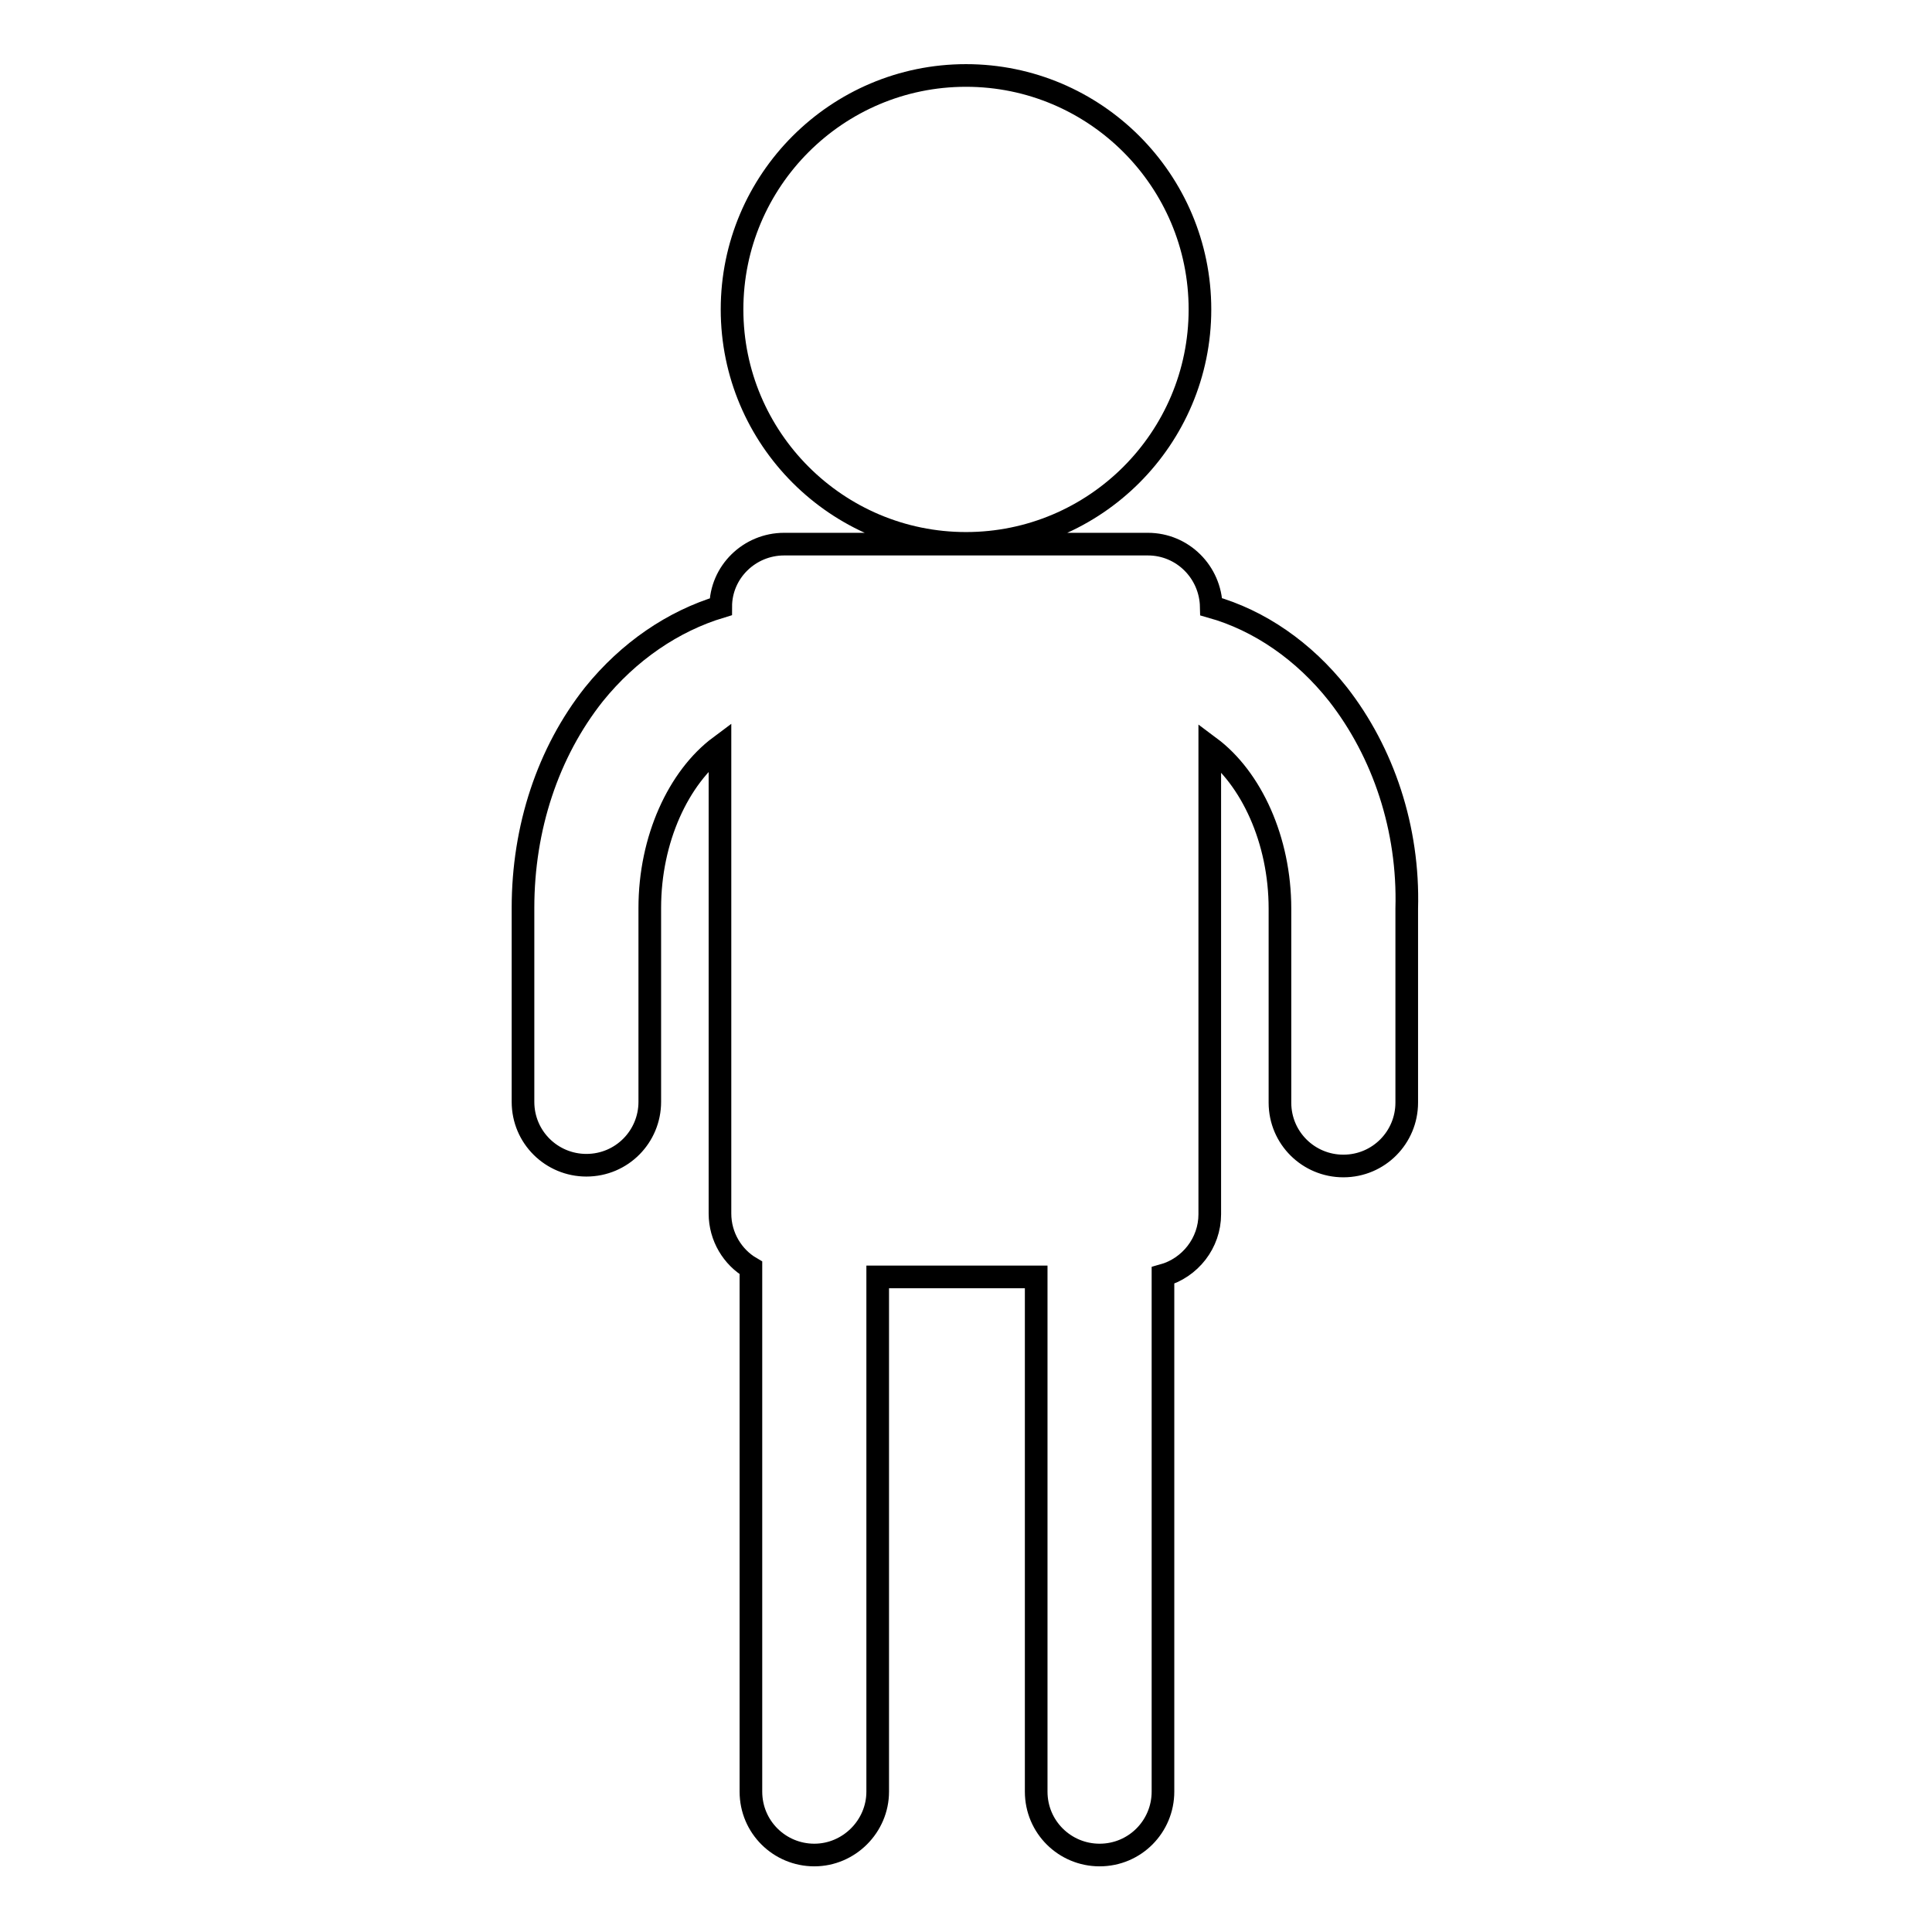
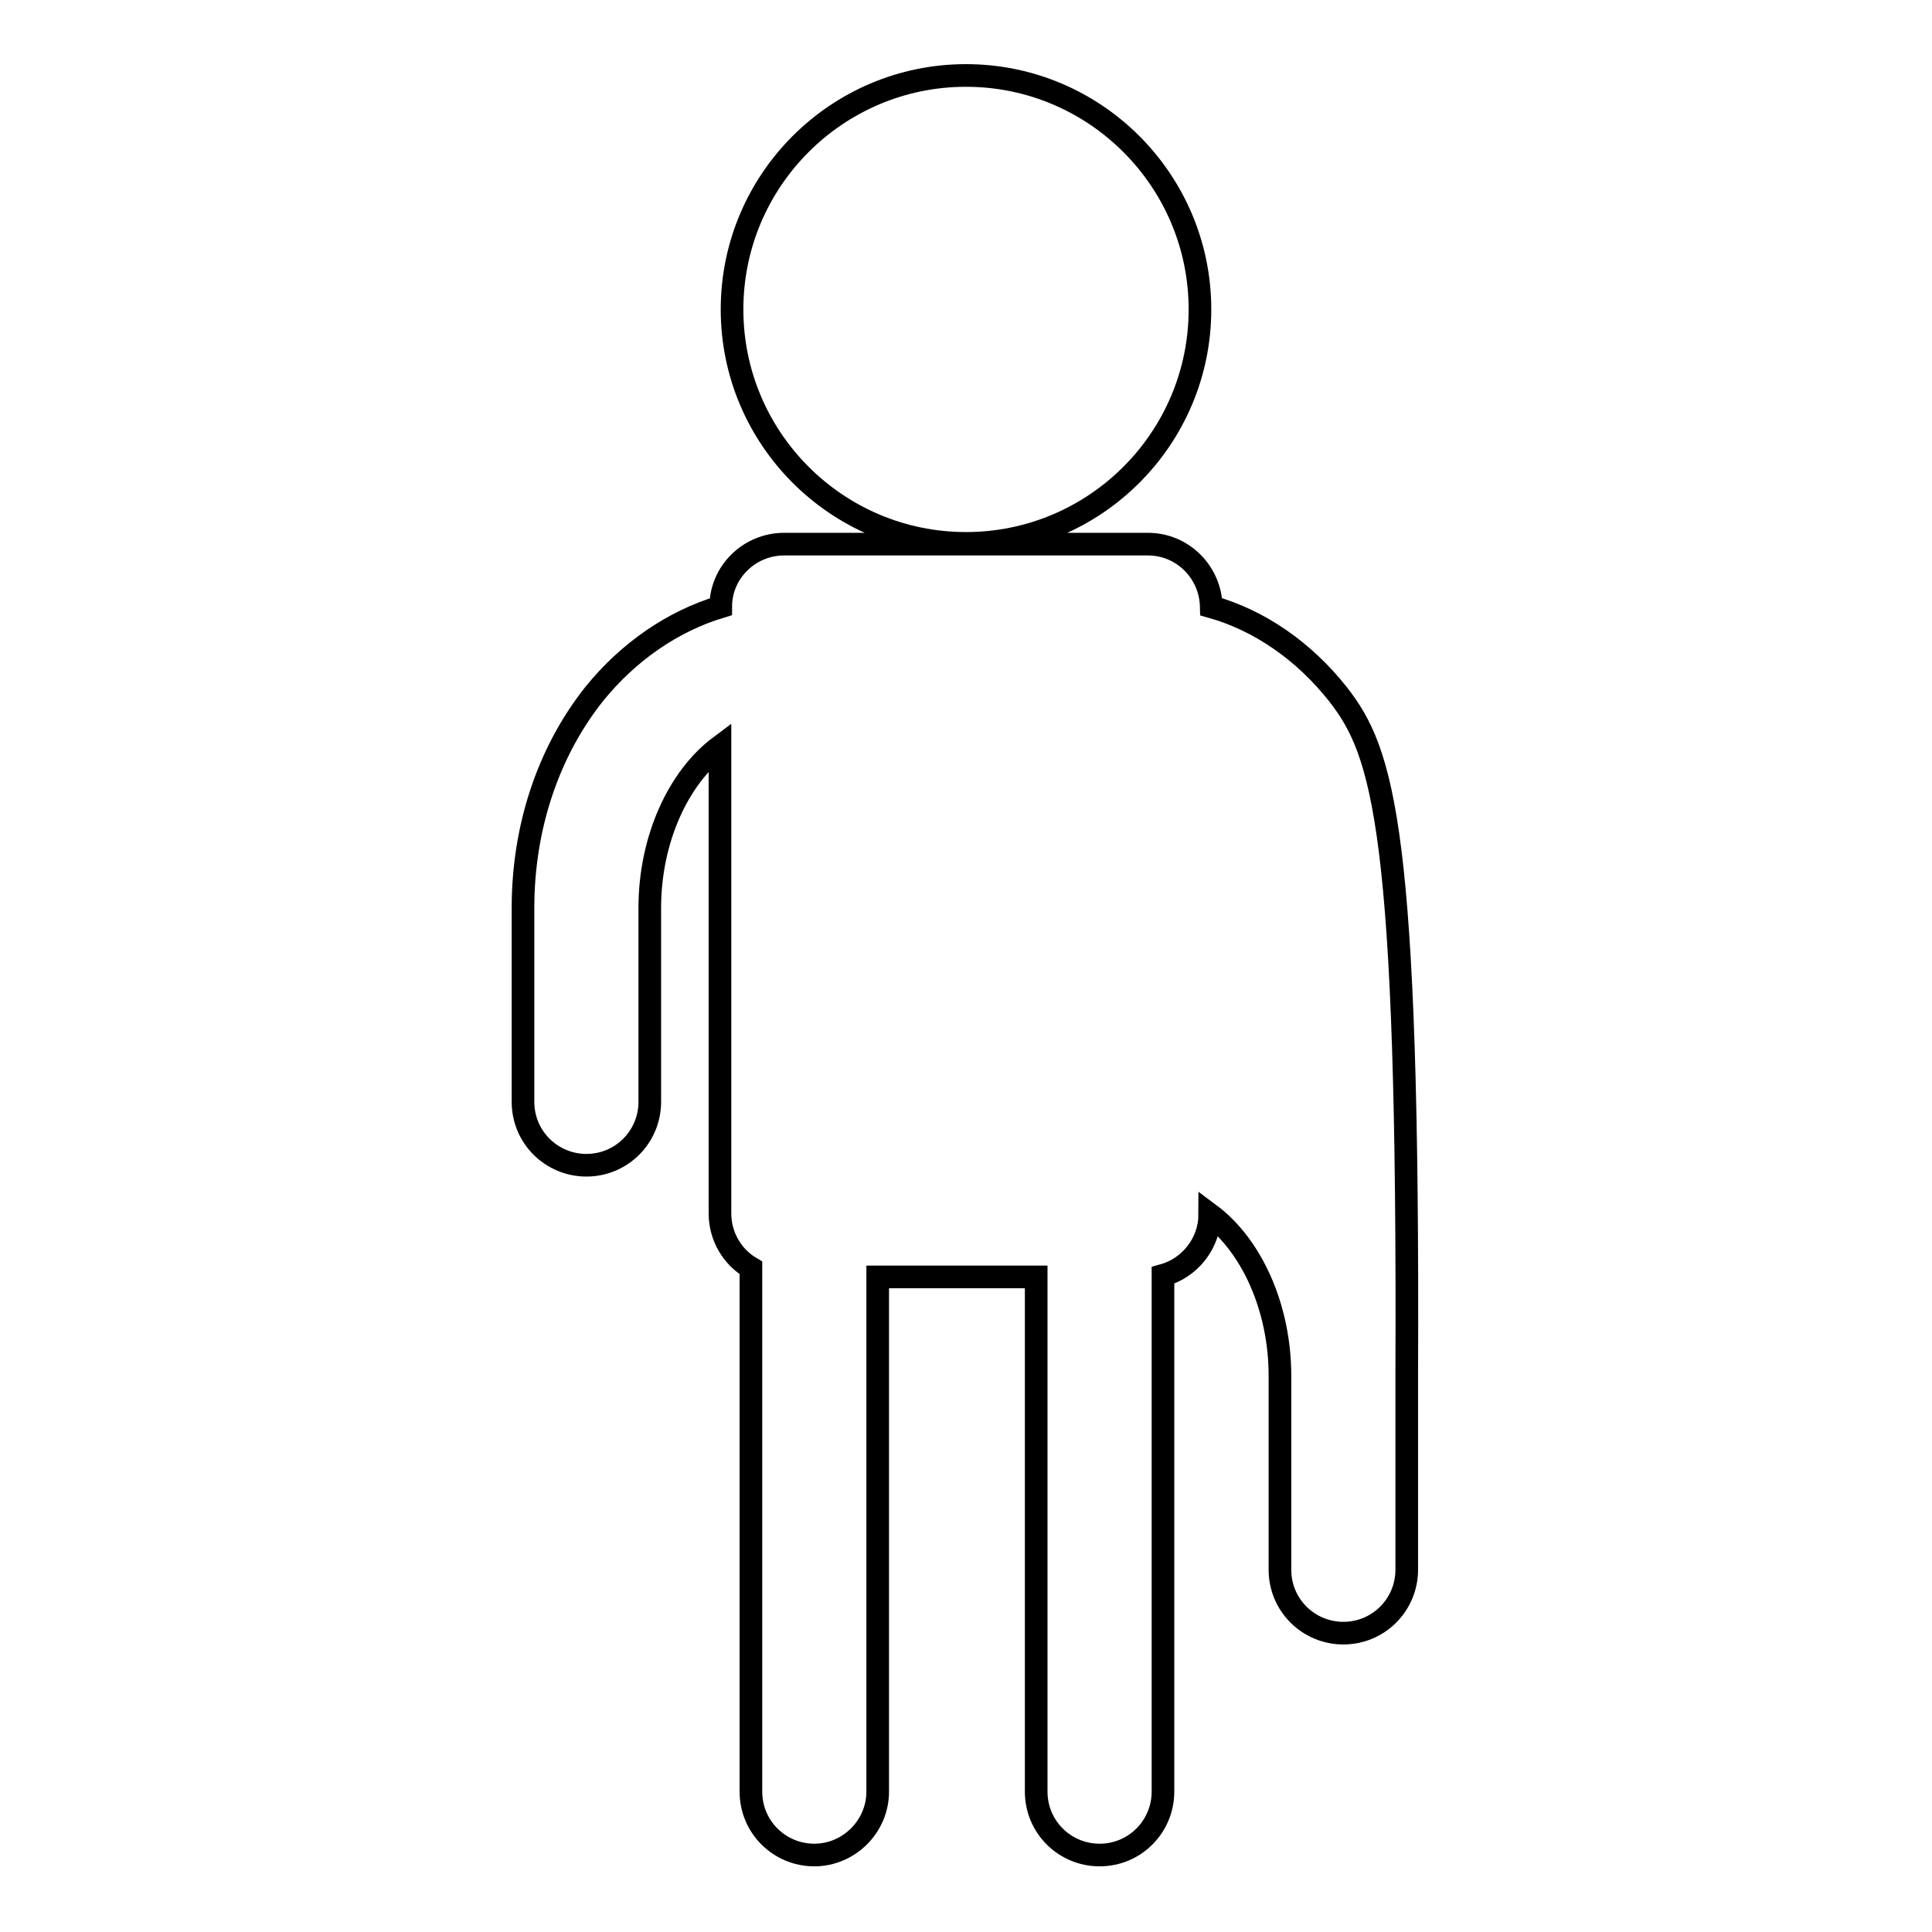
<svg xmlns="http://www.w3.org/2000/svg" version="1.1" x="0px" y="0px" viewBox="0 0 256 256" enable-background="new 0 0 256 256" xml:space="preserve">
  <g>
-     <path stroke-width="3" fill-opacity="0" stroke="#000000" d="M97,41c0,17.1,13.9,31,31,31c17.1,0,31-13.9,31-31c0-17.1-13.9-31-31-31C110.9,10,97,23.9,97,41z M177.3,92 c-4.5-5.7-10.4-9.8-16.8-11.6c-0.1-4.6-3.8-8.3-8.4-8.3h-48.2c-4.6,0-8.4,3.7-8.4,8.3c-6.3,1.9-12.2,5.9-16.8,11.6 c-6.1,7.7-9.4,17.7-9.4,28.3v25.7c0,4.7,3.8,8.4,8.4,8.4c4.7,0,8.4-3.8,8.4-8.4v-25.7c0-9.1,3.8-17.3,9.3-21.4v61.9 c0,3.1,1.7,5.8,4.1,7.2v69.4c0,4.7,3.8,8.4,8.4,8.4s8.4-3.8,8.4-8.4v-68.2h21v68.2c0,4.7,3.8,8.4,8.4,8.4c4.7,0,8.4-3.8,8.4-8.4 V169c3.6-1,6.2-4.3,6.2-8.1V99c5.5,4.1,9.3,12.3,9.3,21.4v25.7c0,4.7,3.8,8.4,8.4,8.4c4.7,0,8.4-3.8,8.4-8.4v-25.7 C186.7,109.8,183.3,99.7,177.3,92L177.3,92z" />
+     <path stroke-width="3" fill-opacity="0" stroke="#000000" d="M97,41c0,17.1,13.9,31,31,31c17.1,0,31-13.9,31-31c0-17.1-13.9-31-31-31C110.9,10,97,23.9,97,41z M177.3,92 c-4.5-5.7-10.4-9.8-16.8-11.6c-0.1-4.6-3.8-8.3-8.4-8.3h-48.2c-4.6,0-8.4,3.7-8.4,8.3c-6.3,1.9-12.2,5.9-16.8,11.6 c-6.1,7.7-9.4,17.7-9.4,28.3v25.7c0,4.7,3.8,8.4,8.4,8.4c4.7,0,8.4-3.8,8.4-8.4v-25.7c0-9.1,3.8-17.3,9.3-21.4v61.9 c0,3.1,1.7,5.8,4.1,7.2v69.4c0,4.7,3.8,8.4,8.4,8.4s8.4-3.8,8.4-8.4v-68.2h21v68.2c0,4.7,3.8,8.4,8.4,8.4c4.7,0,8.4-3.8,8.4-8.4 V169c3.6-1,6.2-4.3,6.2-8.1c5.5,4.1,9.3,12.3,9.3,21.4v25.7c0,4.7,3.8,8.4,8.4,8.4c4.7,0,8.4-3.8,8.4-8.4v-25.7 C186.7,109.8,183.3,99.7,177.3,92L177.3,92z" />
  </g>
</svg>